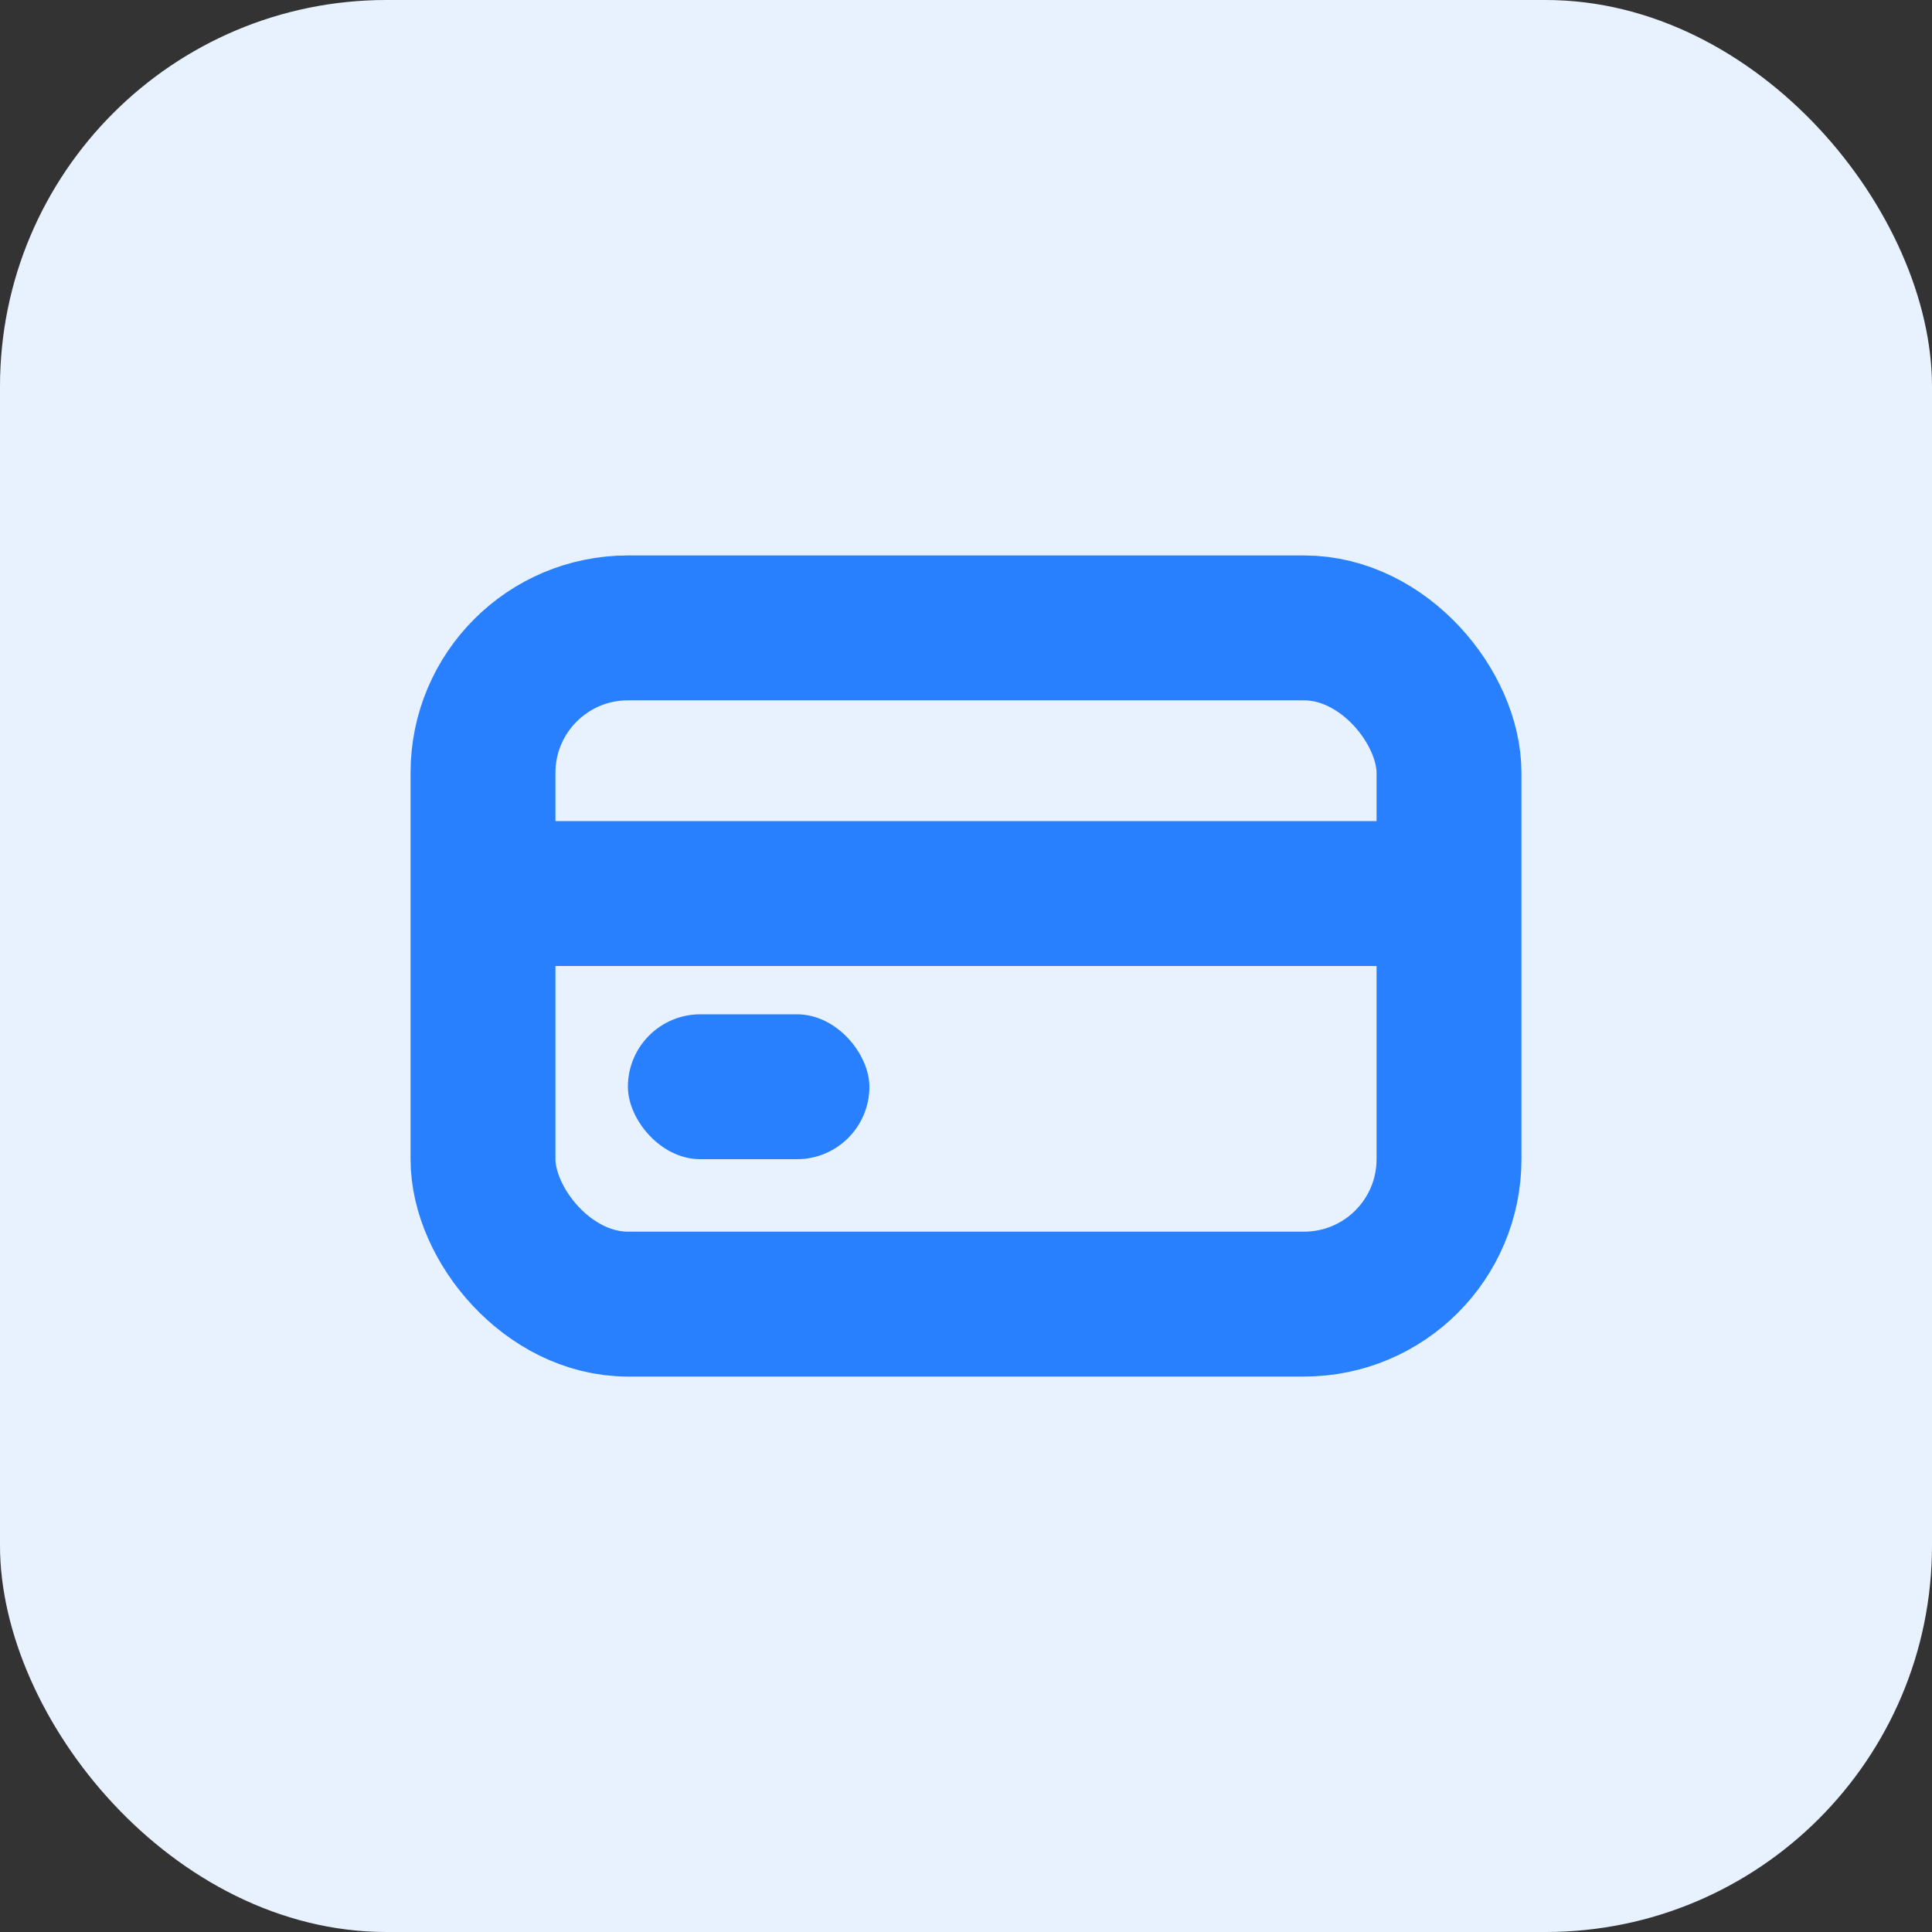
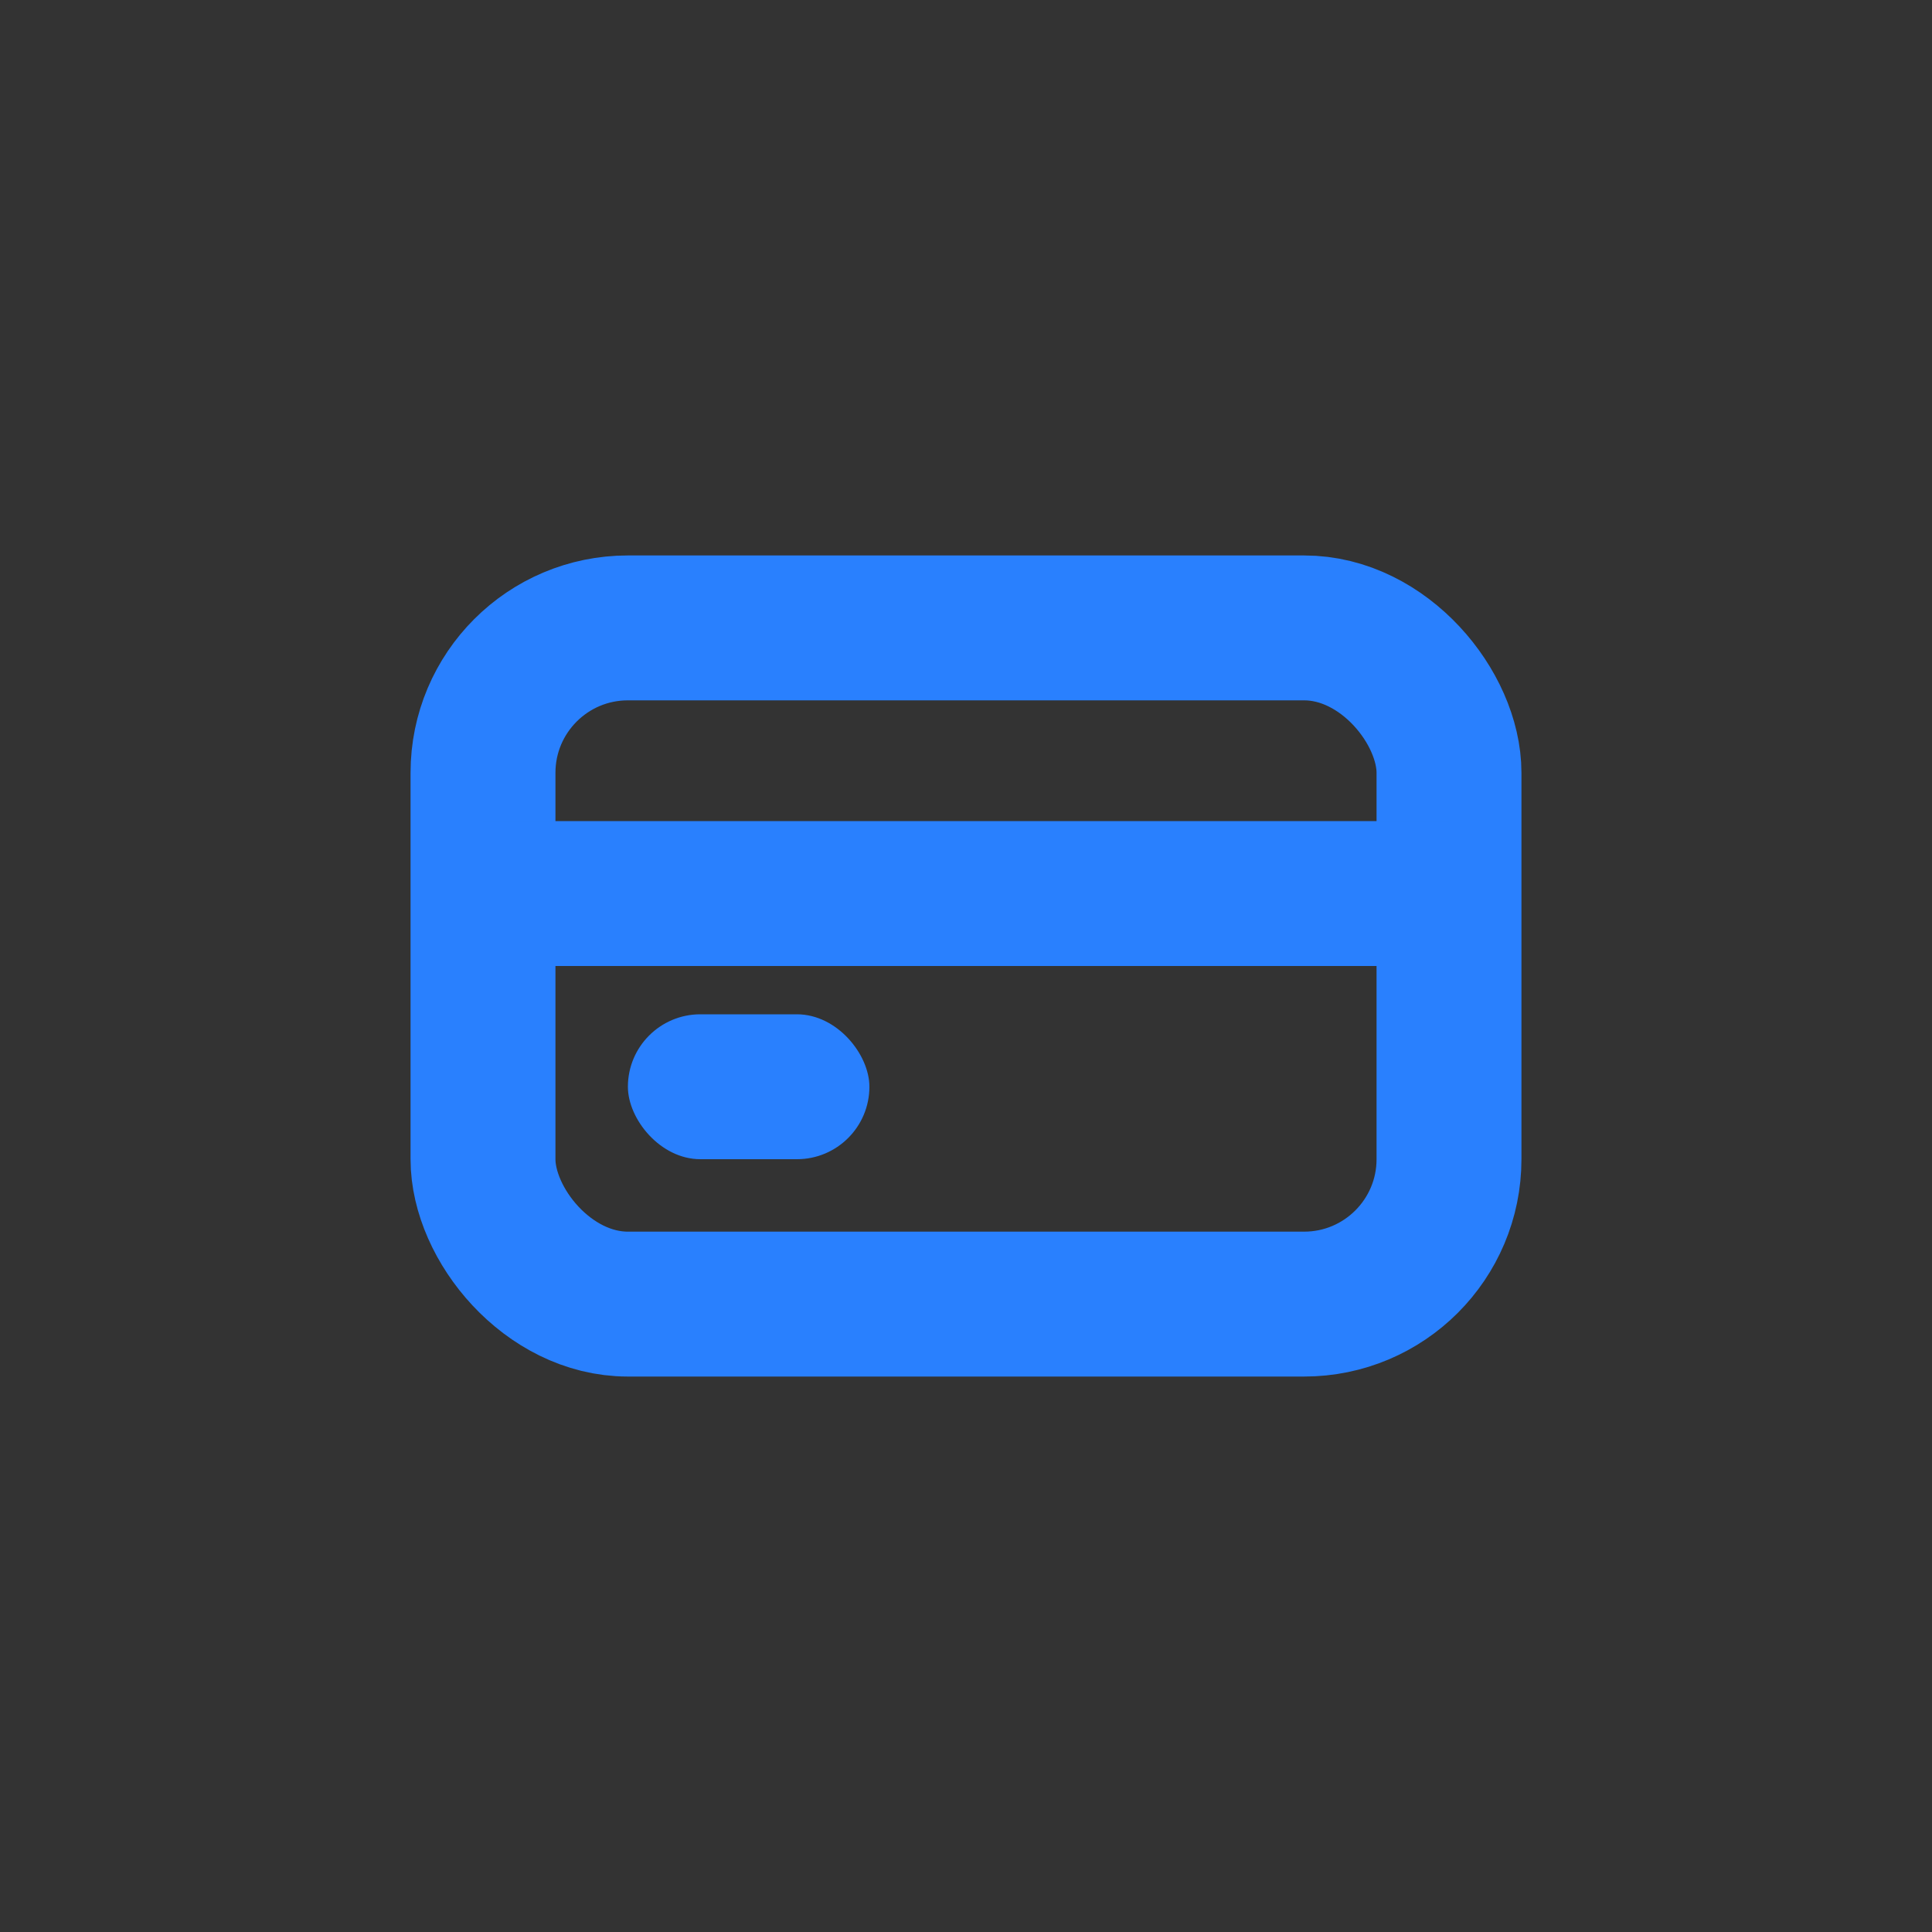
<svg xmlns="http://www.w3.org/2000/svg" width="40px" height="40px" viewBox="0 0 40 40" version="1.1">
  <rect x="0" y="0" width="40" height="40" fill="#333333" stroke="none" />
  <title>OnRamp</title>
  <g id="页面-1" stroke="none" stroke-width="1" fill="none" fill-rule="evenodd">
    <g id="iMac-21.5&quot;" transform="translate(-970, -4262)">
      <g id="OnRamp" transform="translate(970, 4262)">
-         <rect id="矩形备份-24" fill="#E8F2FF" x="0" y="0" width="40" height="40" rx="8" />
        <rect id="矩形" stroke="#2980FE" stroke-width="3" x="10" y="13" width="20" height="14" rx="3" />
        <rect id="矩形" fill="#2980FE" x="10" y="17" width="20" height="3" />
        <rect id="矩形备份-34" fill="#2980FE" x="13" y="21" width="5" height="3" rx="1.5" />
      </g>
    </g>
  </g>
</svg>